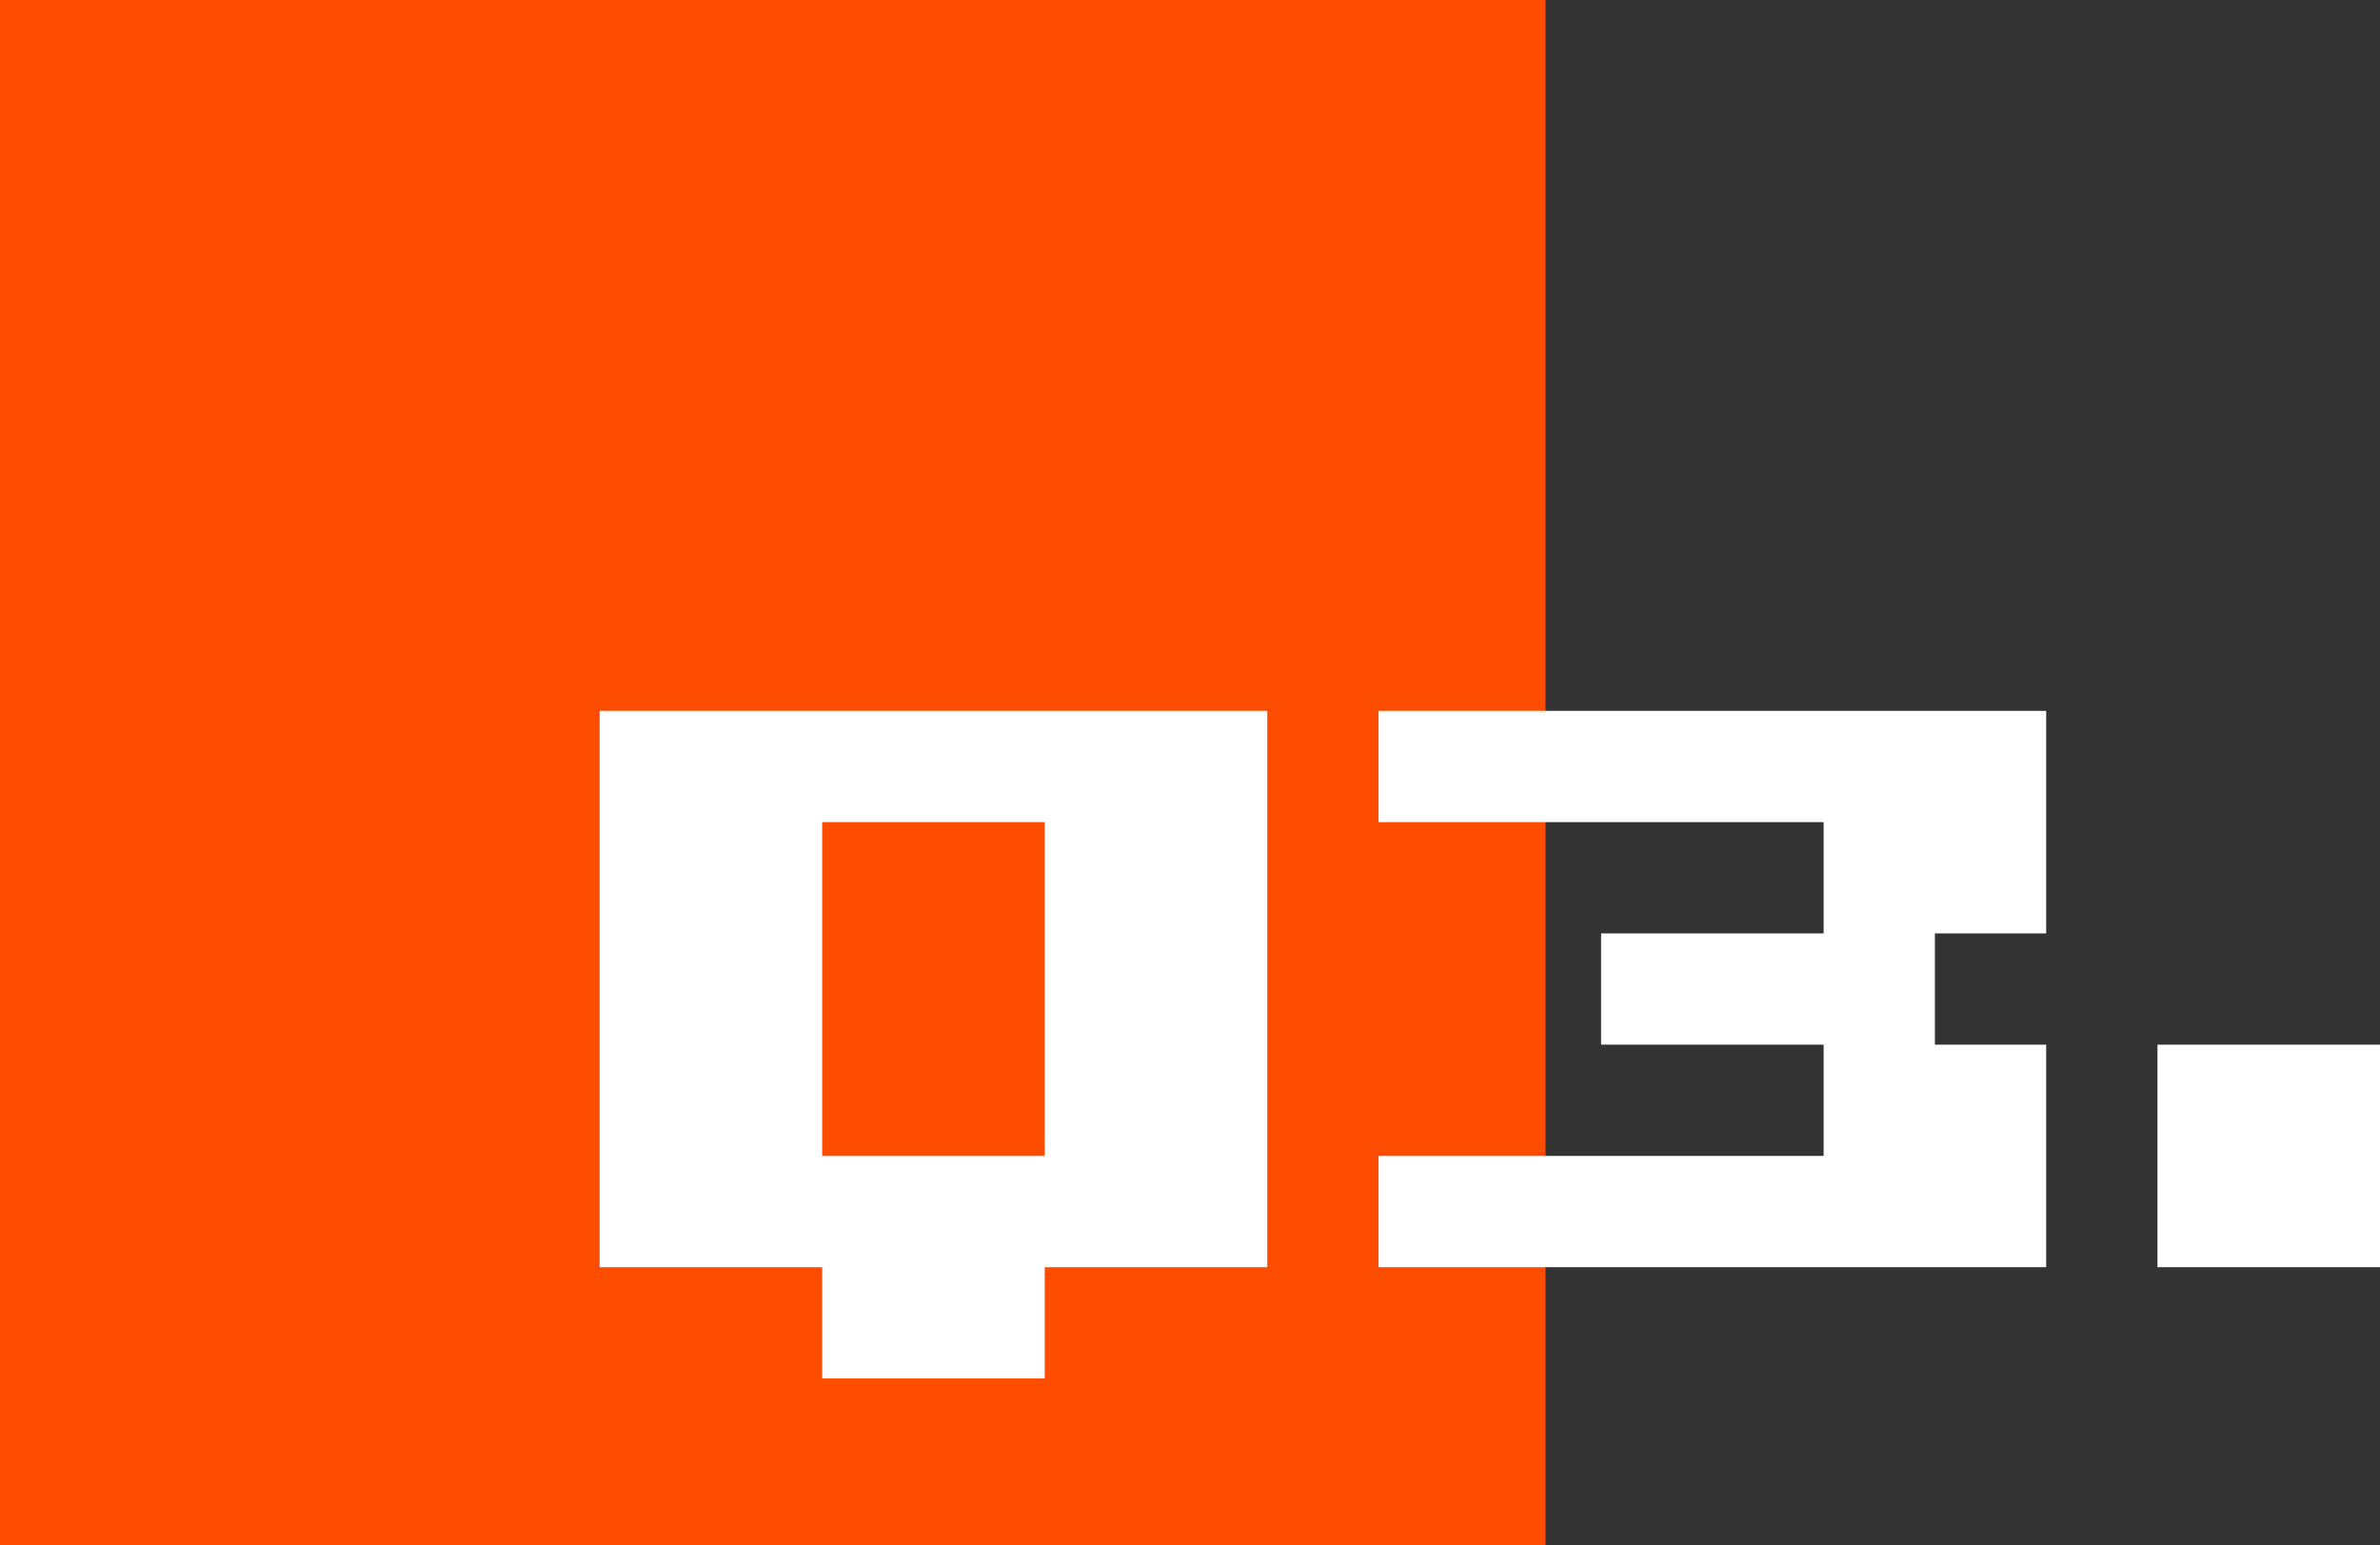
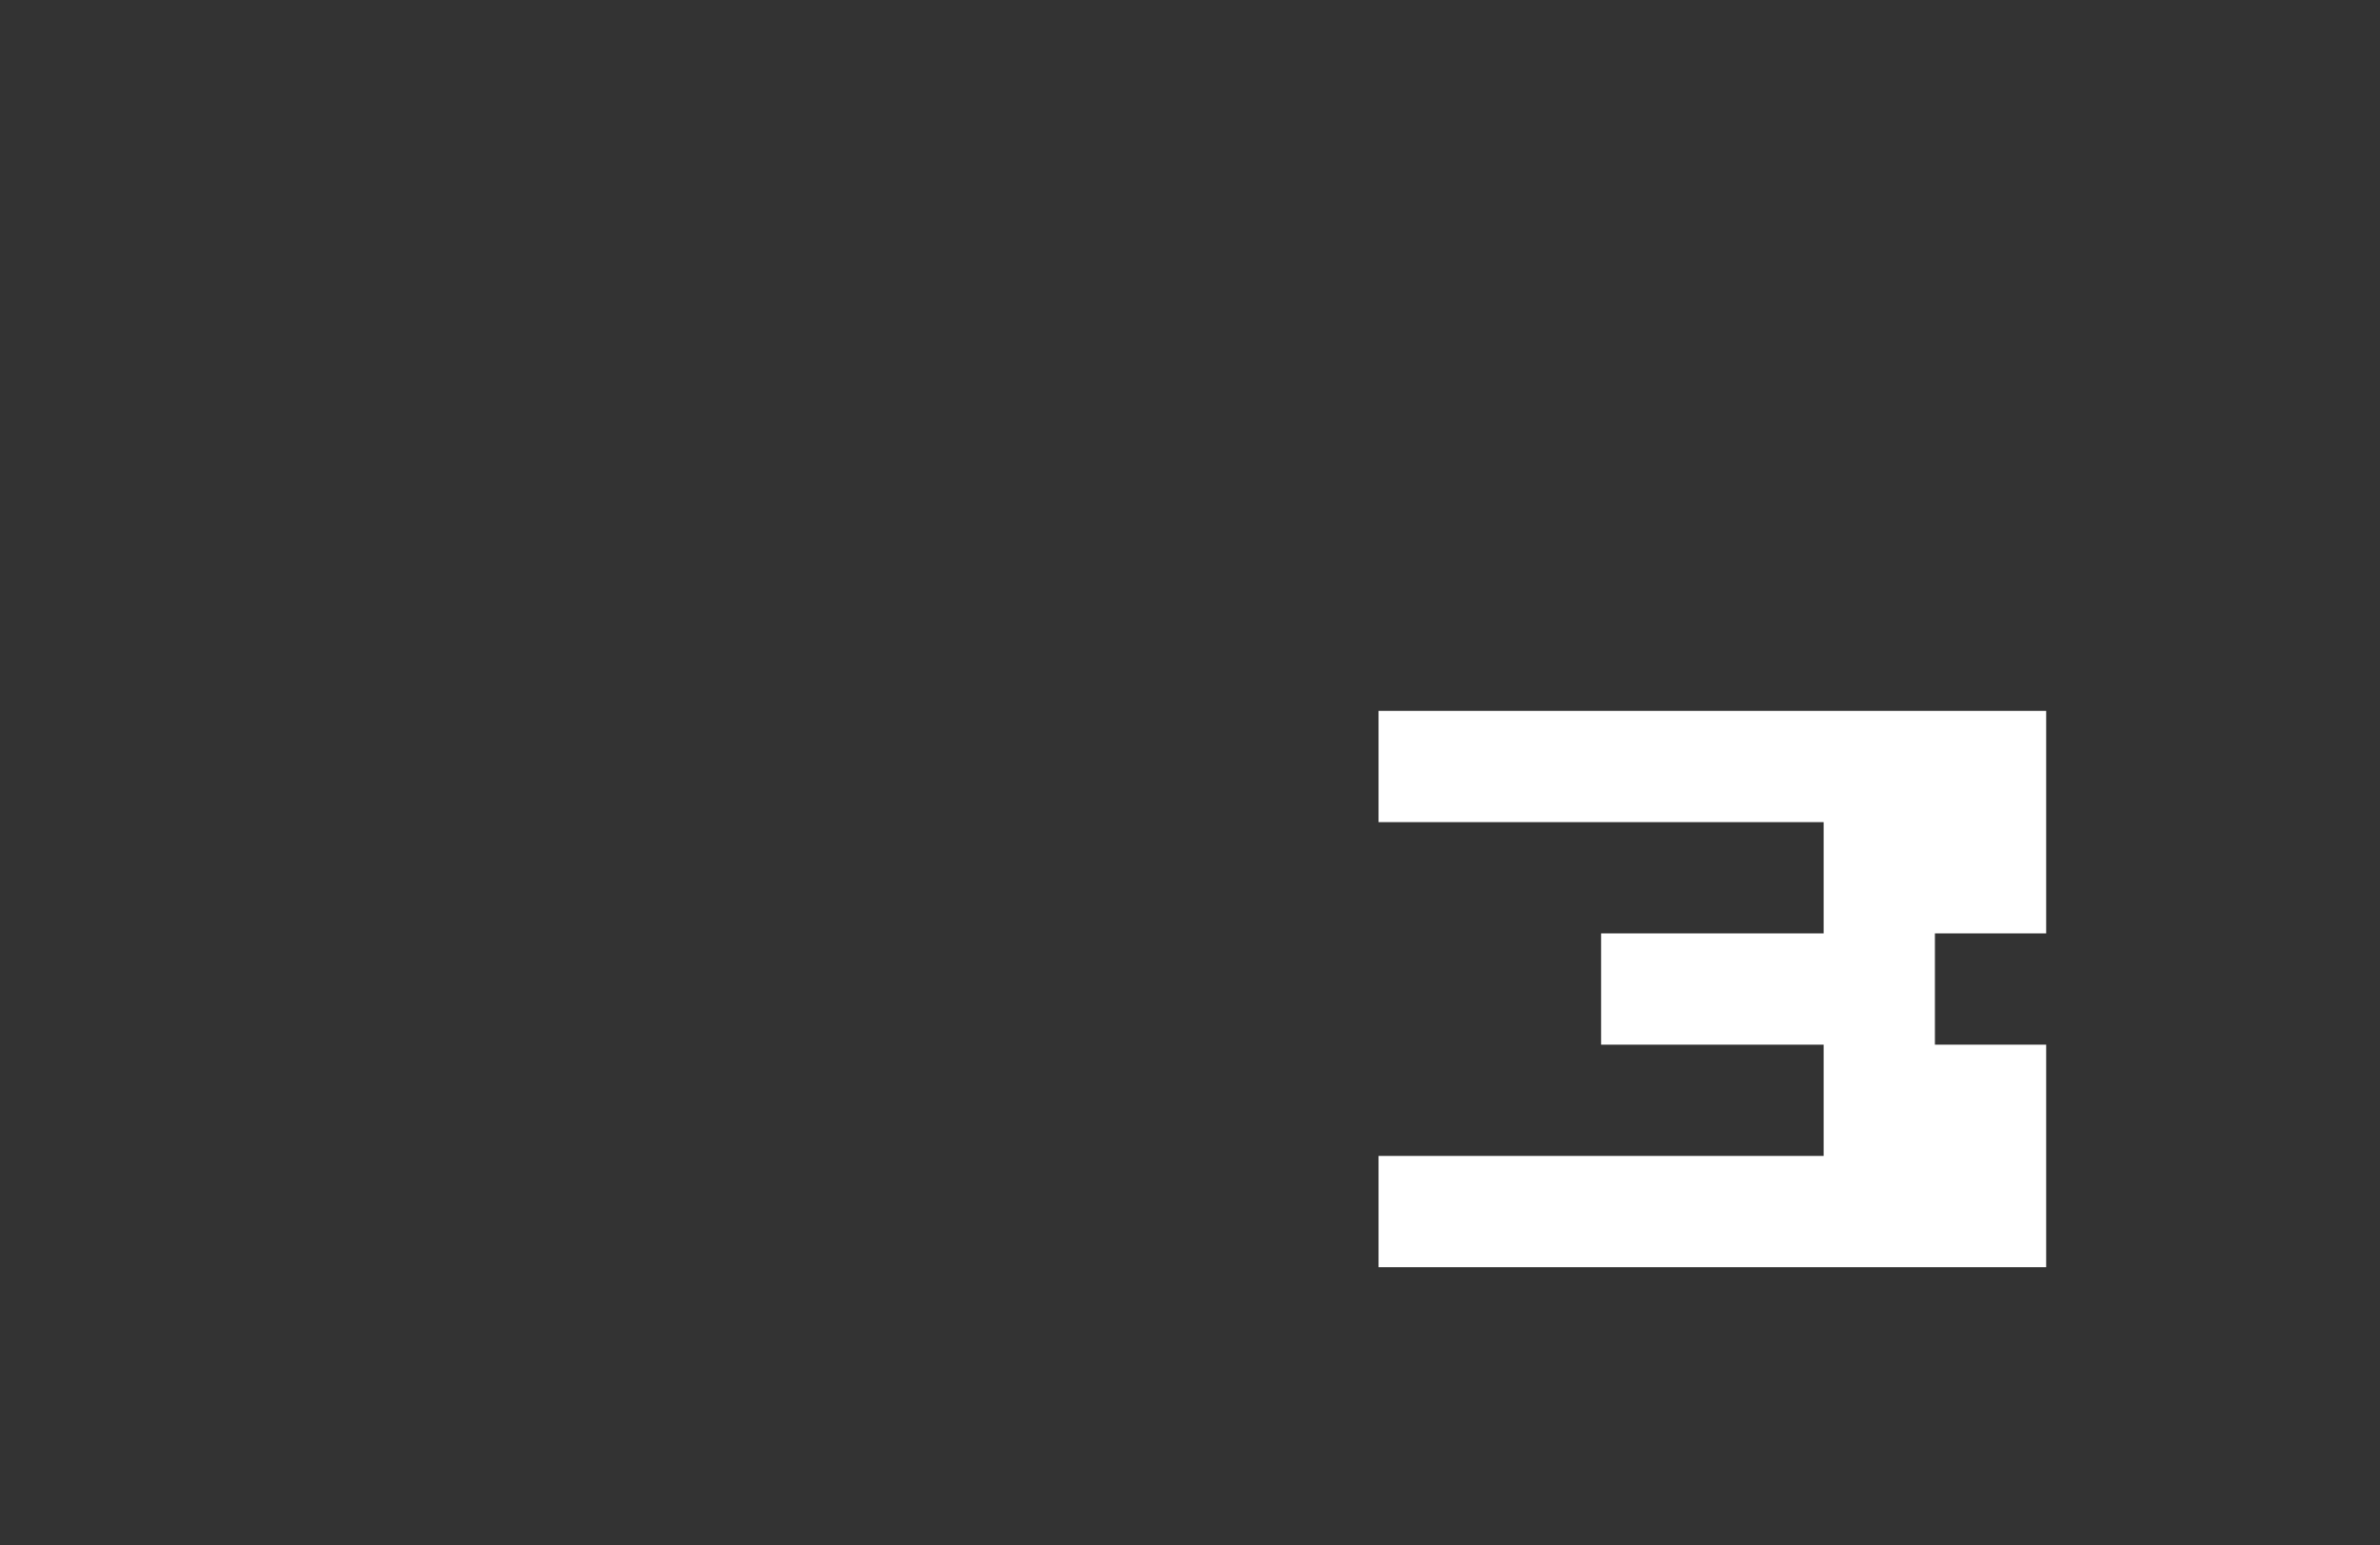
<svg xmlns="http://www.w3.org/2000/svg" id="_レイヤー_2" width="77" height="50" viewBox="0 0 77 50">
  <rect x="0" y="0" width="77" height="50" fill="#333333" stroke="none" />
  <g id="layer">
-     <rect id="_長方形_1563" width="50" height="50" fill="#fe4d00" />
    <g isolation="isolate">
-       <path d="M19.4,23h21.6v18h-7.2v3.6h-7.2v-3.6h-7.2V23Zm7.2,14.4h7.2v-10.8h-7.2v10.8Z" fill="#fff" />
      <path d="M44.6,23h21.6v7.2h-3.6v3.6h3.6v7.2h-21.6v-3.6h14.4v-3.6h-7.2v-3.6h7.2v-3.6h-14.4v-3.6Z" fill="#fff" />
-       <path d="M69.8,33.8h7.2v7.2h-7.2v-7.2Z" fill="#fff" />
    </g>
  </g>
</svg>